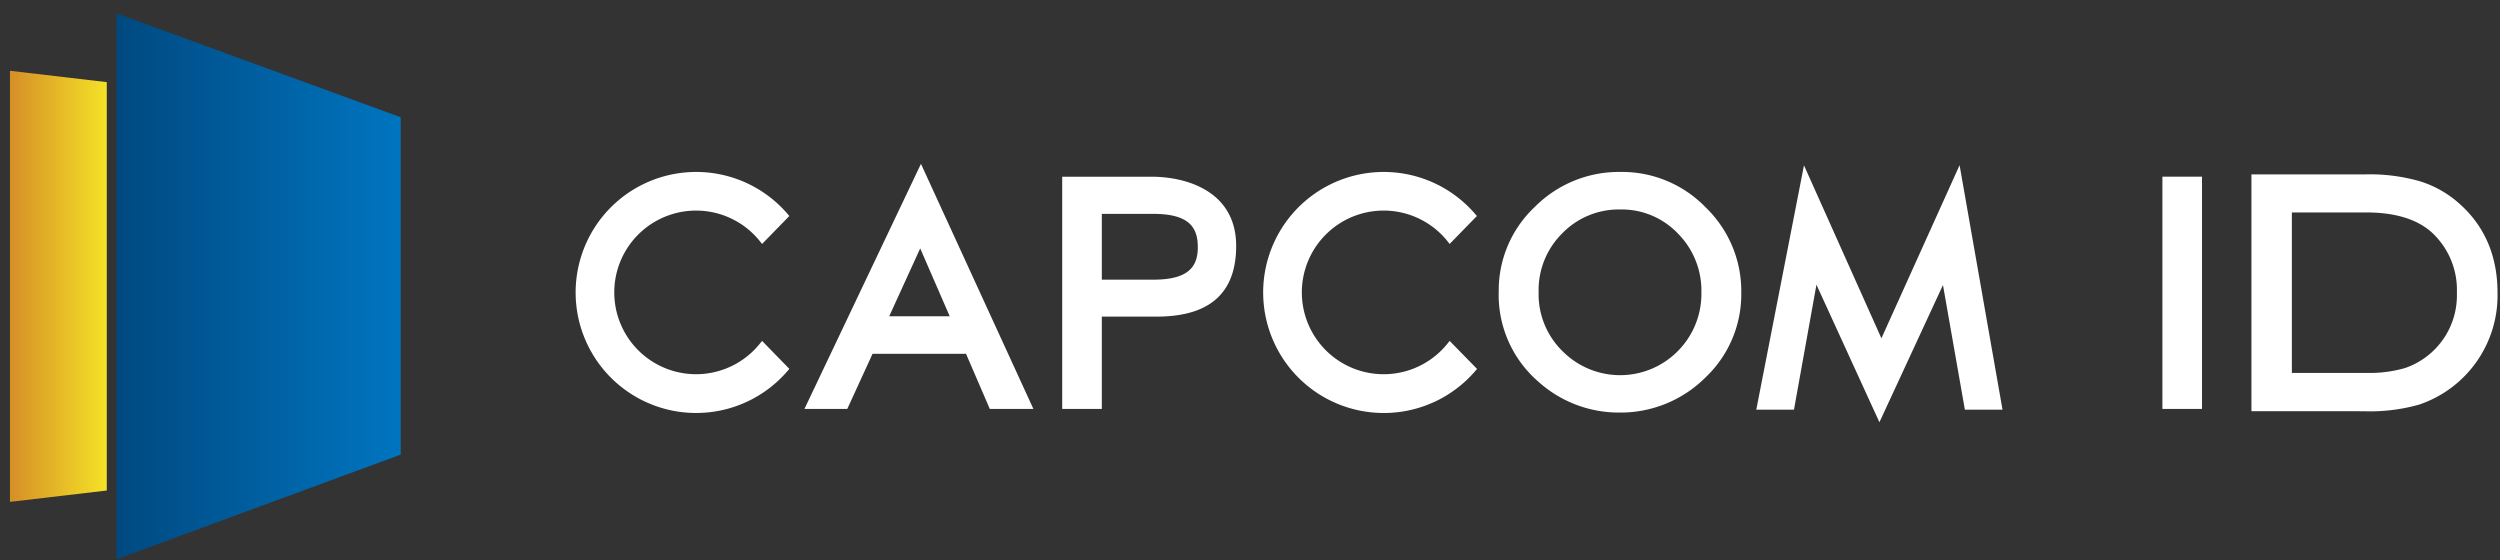
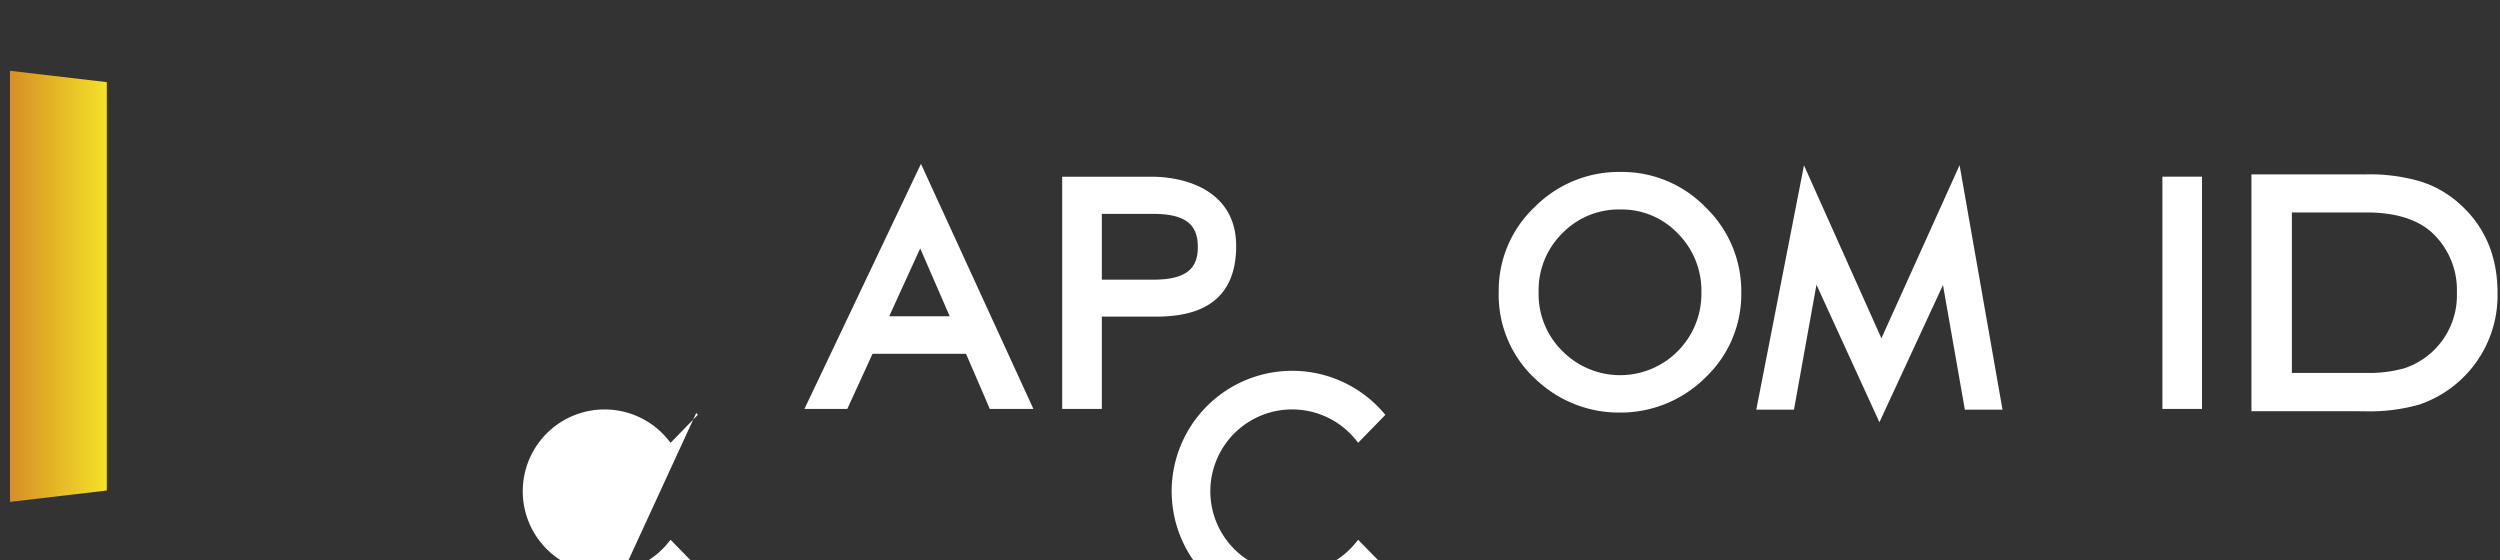
<svg xmlns="http://www.w3.org/2000/svg" width="174" height="39" fill="none">
  <rect width="100%" height="100%" fill="#333333" stroke="none" />
  <path fill="url(#a)" d="m.694 4.927 6.738.79V34.14l-6.738.79z" />
-   <path fill="url(#b)" d="M27.89 31.64 8.104 38.927v-38L27.89 8.162z" />
-   <path fill="#fff" d="m68.89 28.46-1.654-3.834h-6.507l-1.758 3.834h-2.982l8.11-17.056 7.825 17.056zm-2.79-6.447-2.054-4.725-2.158 4.725zm7.829 6.447V12.299h6.205c2.493 0 5.903 1.036 5.903 4.819 0 3.924-2.639 4.919-5.557 4.919h-3.793v6.424zm6.335-8.995c2.389 0 3.104-.846 3.104-2.259s-.64-2.321-3.111-2.321h-3.57v4.58zm32.407 9.249a8.36 8.36 0 0 1-5.613-2.161 7.97 7.97 0 0 1-2.746-6.28 7.96 7.96 0 0 1 2.5-5.862 8.26 8.26 0 0 1 5.982-2.444 8.1 8.1 0 0 1 5.921 2.467 8.1 8.1 0 0 1 2.478 5.932 7.98 7.98 0 0 1-2.489 5.903 8.37 8.37 0 0 1-6.033 2.445m.093-14.135a5.48 5.48 0 0 0-4.032 1.662 5.55 5.55 0 0 0-1.644 4.066 5.55 5.55 0 0 0 1.703 4.173 5.646 5.646 0 0 0 7.971-.03 5.65 5.65 0 0 0 1.655-4.098 5.64 5.64 0 0 0-1.636-4.1 5.4 5.4 0 0 0-4.017-1.673m40.496-2.281h-2.757v16.166h2.757zm-26.835 7.517-1.565 8.698h-2.623l3.32-17.005 5.389 12.037 5.441-12.048 2.988 17.016h-2.62l-1.524-8.676-4.423 9.551zM156.7 28.62V12.139h7.863a12.6 12.6 0 0 1 3.898.488 7.4 7.4 0 0 1 2.81 1.636c1.696 1.547 2.557 3.604 2.557 6.12a8.02 8.02 0 0 1-5.464 7.78c-1.249.35-2.545.505-3.842.459zm8.009-2.664c.9.023 1.798-.09 2.664-.335a5.34 5.34 0 0 0 3.626-5.24 5.44 5.44 0 0 0-1.714-4.174c-1.025-.943-2.564-1.42-4.576-1.42h-5.195v11.17zM48.458 28.744a8.388 8.388 0 1 1 6.369-13.84l.111.13-1.897 1.945-.134-.168a5.694 5.694 0 1 0 0 7.08l.135-.163 1.896 1.945-.111.13a8.38 8.38 0 0 1-6.37 2.94m47.853.001a8.388 8.388 0 1 1 6.37-13.84l.111.13-1.896 1.945-.131-.168a5.695 5.695 0 1 0 0 7.08l.131-.163 1.908 1.949-.112.13a8.38 8.38 0 0 1-6.38 2.937" />
+   <path fill="#fff" d="m68.89 28.46-1.654-3.834h-6.507l-1.758 3.834h-2.982l8.11-17.056 7.825 17.056zm-2.79-6.447-2.054-4.725-2.158 4.725zm7.829 6.447V12.299h6.205c2.493 0 5.903 1.036 5.903 4.819 0 3.924-2.639 4.919-5.557 4.919h-3.793v6.424zm6.335-8.995c2.389 0 3.104-.846 3.104-2.259s-.64-2.321-3.111-2.321h-3.57v4.58zm32.407 9.249a8.36 8.36 0 0 1-5.613-2.161 7.97 7.97 0 0 1-2.746-6.28 7.96 7.96 0 0 1 2.5-5.862 8.26 8.26 0 0 1 5.982-2.444 8.1 8.1 0 0 1 5.921 2.467 8.1 8.1 0 0 1 2.478 5.932 7.98 7.98 0 0 1-2.489 5.903 8.37 8.37 0 0 1-6.033 2.445m.093-14.135a5.48 5.48 0 0 0-4.032 1.662 5.55 5.55 0 0 0-1.644 4.066 5.55 5.55 0 0 0 1.703 4.173 5.646 5.646 0 0 0 7.971-.03 5.65 5.65 0 0 0 1.655-4.098 5.64 5.64 0 0 0-1.636-4.1 5.4 5.4 0 0 0-4.017-1.673m40.496-2.281h-2.757v16.166h2.757zm-26.835 7.517-1.565 8.698h-2.623l3.32-17.005 5.389 12.037 5.441-12.048 2.988 17.016h-2.62l-1.524-8.676-4.423 9.551zM156.7 28.62V12.139h7.863a12.6 12.6 0 0 1 3.898.488 7.4 7.4 0 0 1 2.81 1.636c1.696 1.547 2.557 3.604 2.557 6.12a8.02 8.02 0 0 1-5.464 7.78c-1.249.35-2.545.505-3.842.459zm8.009-2.664c.9.023 1.798-.09 2.664-.335a5.34 5.34 0 0 0 3.626-5.24 5.44 5.44 0 0 0-1.714-4.174c-1.025-.943-2.564-1.42-4.576-1.42h-5.195v11.17zM48.458 28.744l.111.13-1.897 1.945-.134-.168a5.694 5.694 0 1 0 0 7.08l.135-.163 1.896 1.945-.111.13a8.38 8.38 0 0 1-6.37 2.94m47.853.001a8.388 8.388 0 1 1 6.37-13.84l.111.13-1.896 1.945-.131-.168a5.695 5.695 0 1 0 0 7.08l.131-.163 1.908 1.949-.112.13a8.38 8.38 0 0 1-6.38 2.937" />
  <defs>
    <linearGradient id="a" x1="7.432" x2=".694" y1="19.927" y2="19.927" gradientUnits="userSpaceOnUse">
      <stop stop-color="#F4E227" />
      <stop offset="1" stop-color="#D68F27" />
    </linearGradient>
    <linearGradient id="b" x1="8.103" x2="27.891" y1="19.927" y2="19.927" gradientUnits="userSpaceOnUse">
      <stop stop-color="#004980" />
      <stop offset="1" stop-color="#0075C0" />
    </linearGradient>
  </defs>
</svg>